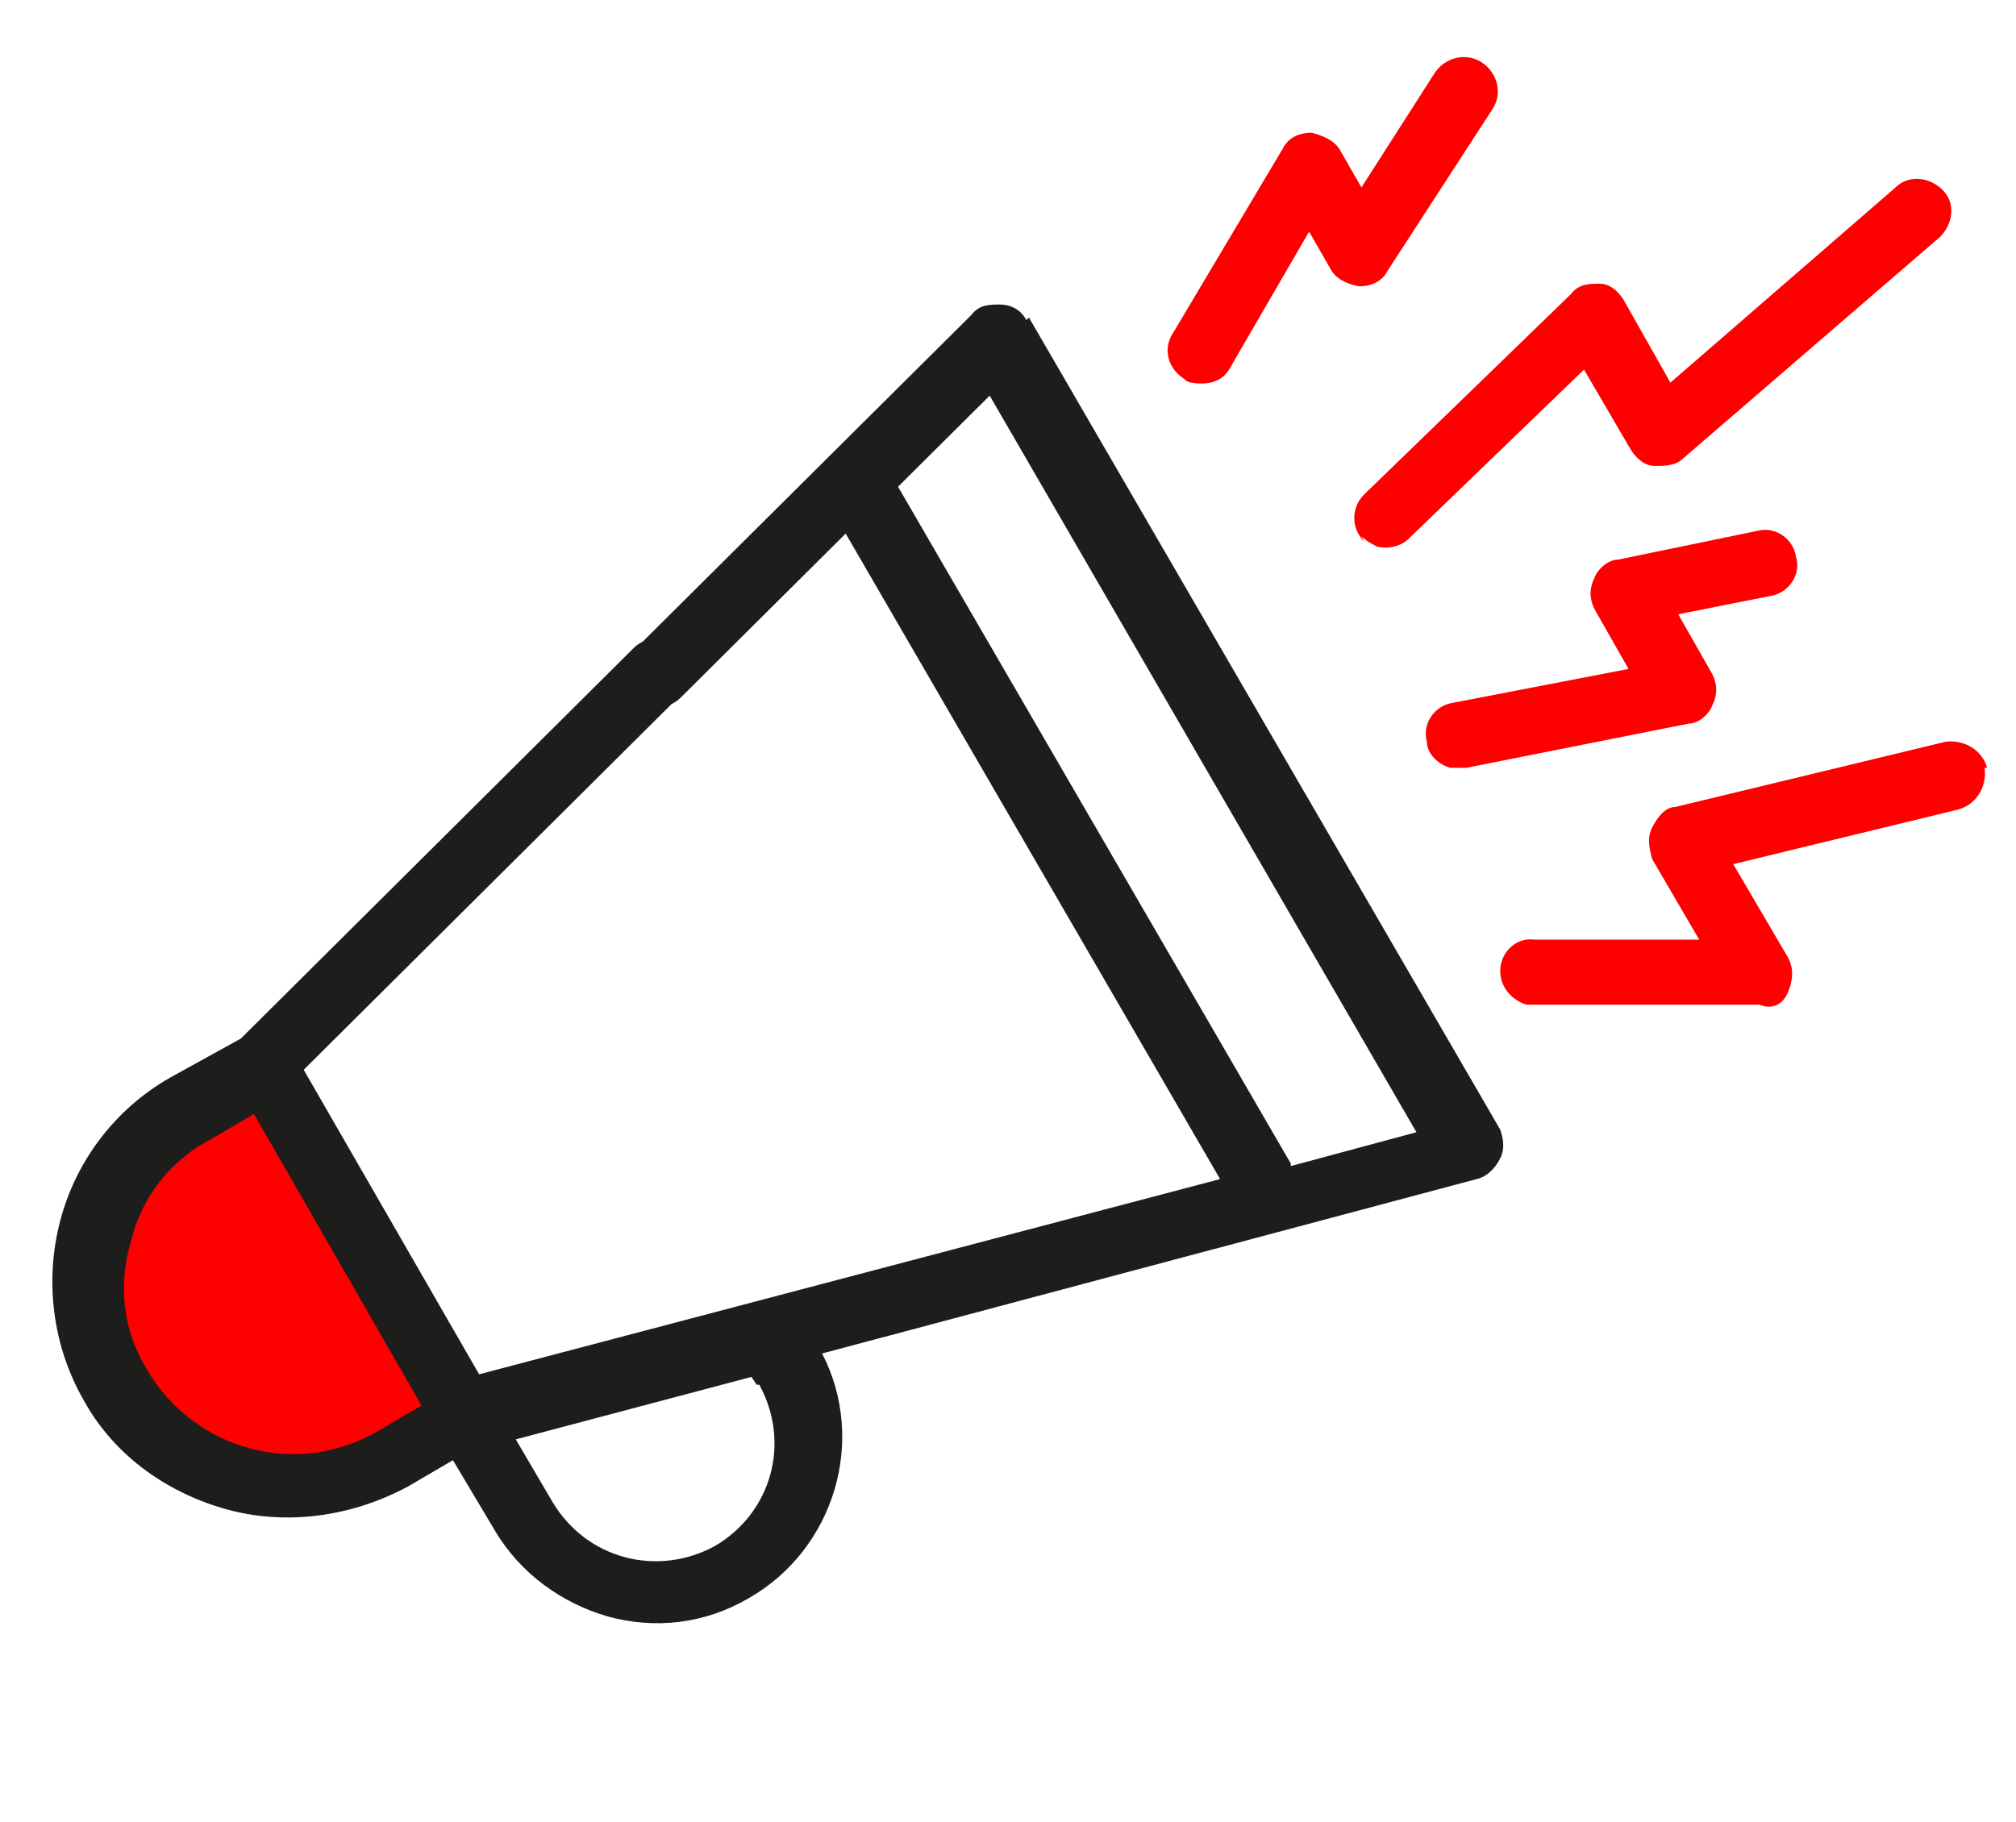
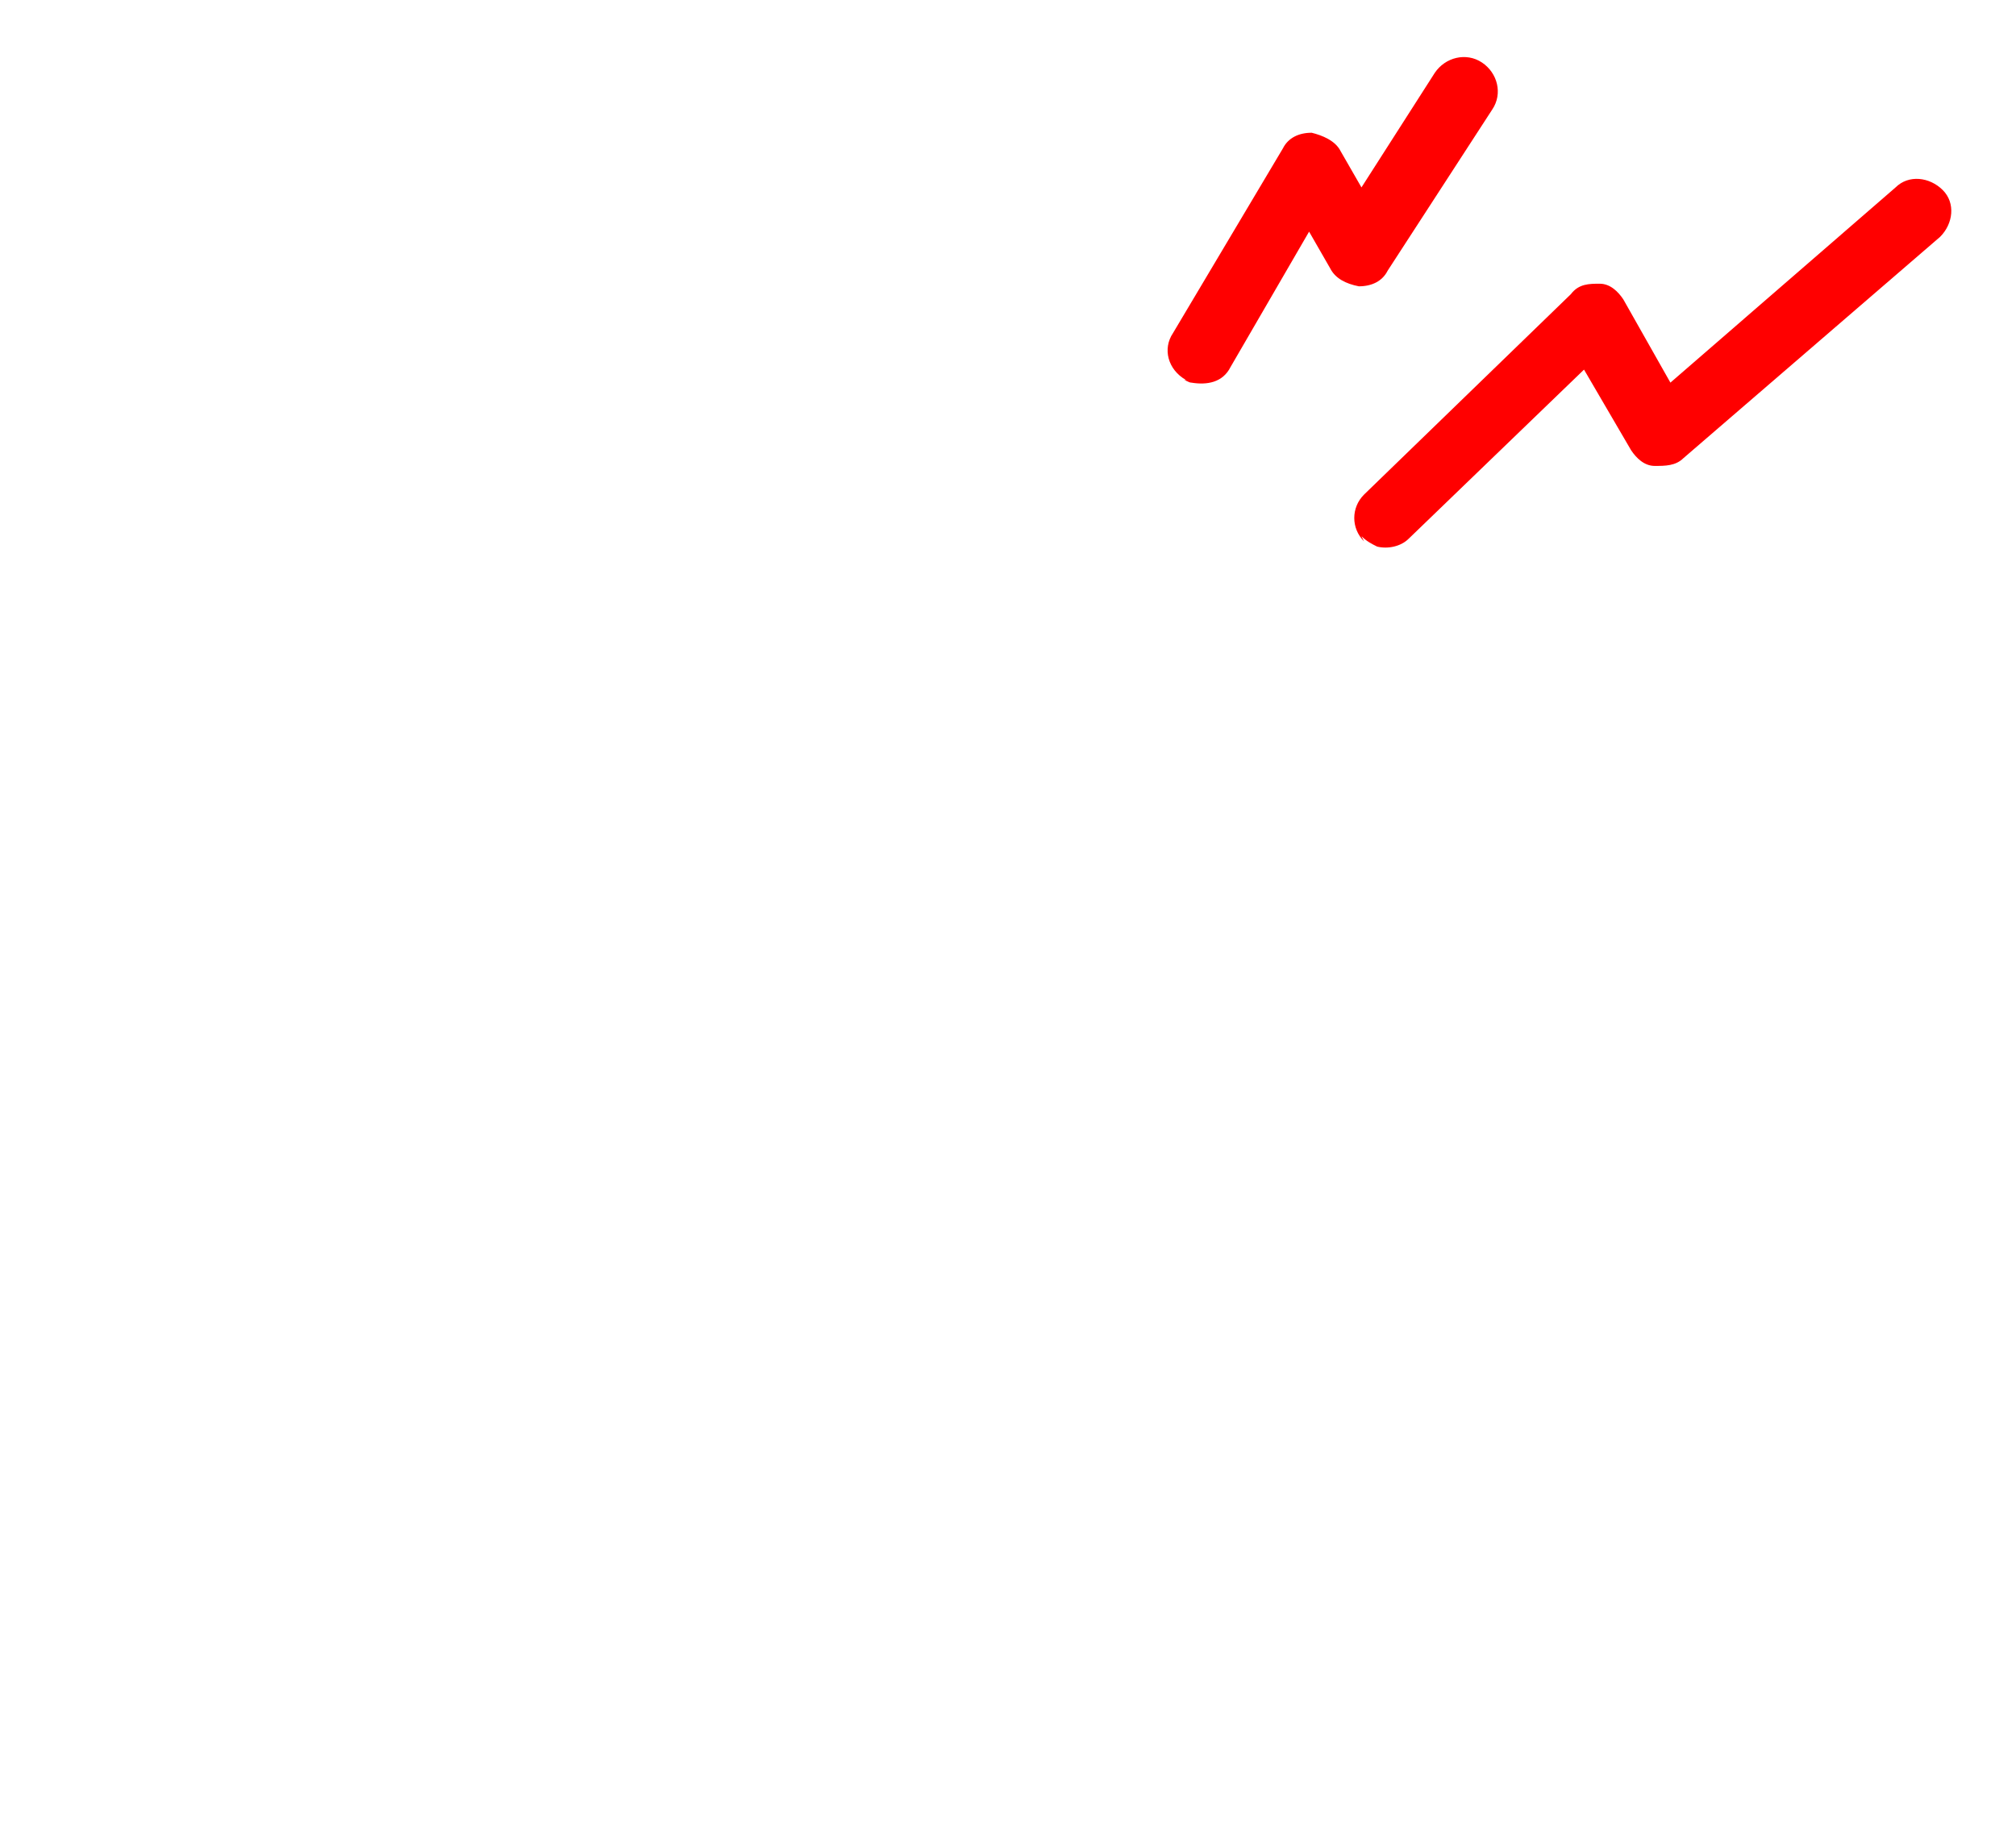
<svg xmlns="http://www.w3.org/2000/svg" width="125" height="113" viewBox="0 0 125 113" fill="none">
-   <path d="M11.851 68.93L16.396 66.347L28.896 87.978L24.351 90.561C18.345 93.951 10.715 92.014 7.143 86.041C3.734 80.069 5.682 72.481 11.689 68.93H11.851Z" fill="#FF0000" />
-   <path d="M63.637 19.856C63.312 19.21 62.663 18.887 62.013 18.887C61.364 18.887 60.715 18.887 60.228 19.533L39.286 40.357C38.474 41.164 38.474 42.456 39.286 43.263C40.098 44.07 41.396 44.07 42.208 43.263L52.435 33.093L75.65 73.127L29.708 85.234L18.831 66.347L42.208 43.101C43.02 42.294 43.02 41.003 42.208 40.196C41.396 39.389 40.098 39.389 39.286 40.196L14.935 64.41L10.552 66.831C7.143 68.769 4.708 71.997 3.734 75.71C2.76 79.423 3.247 83.459 5.195 86.849C7.143 90.4 10.552 92.66 14.124 93.629C17.695 94.597 21.754 94.113 25.325 92.176L28.085 90.561L30.682 94.92C32.306 97.664 34.903 99.44 37.663 100.247C40.585 101.054 43.669 100.731 46.429 99.117C51.786 96.05 53.734 89.27 50.974 83.943L91.559 73.127C92.208 72.966 92.695 72.481 93.02 71.836C93.344 71.19 93.182 70.544 93.02 70.06L63.799 19.694L63.637 19.856ZM9.091 84.911C7.63 82.49 7.306 79.746 8.117 77.001C8.767 74.257 10.552 71.997 12.987 70.706L15.747 69.091L26.137 87.171L23.377 88.786C18.345 91.691 12.013 89.916 9.091 84.911ZM47.078 85.88C49.026 89.431 47.89 93.79 44.319 95.889C40.747 97.826 36.364 96.696 34.254 93.144L31.981 89.27L46.591 85.396L46.916 85.88H47.078ZM80.033 72.159L55.682 30.187L61.364 24.537L87.825 70.221L80.033 72.32V72.159Z" fill="#1D1D1B" />
  <path d="M73.377 23.569C73.539 23.569 73.701 23.73 73.864 23.73C74.838 23.891 75.812 23.73 76.299 22.761L81.169 14.367L82.468 16.627C82.792 17.273 83.442 17.596 84.253 17.757C85.065 17.757 85.715 17.434 86.039 16.789L92.533 6.78C93.182 5.811 92.857 4.52 91.883 3.874C90.909 3.229 89.611 3.551 88.961 4.52L84.416 11.623L83.117 9.363C82.792 8.717 81.981 8.394 81.331 8.233C80.52 8.233 79.87 8.556 79.546 9.201L72.727 20.663C72.078 21.631 72.403 22.923 73.539 23.569H73.377Z" fill="#FF0000" />
-   <path d="M123.214 47.621C122.89 46.491 121.753 45.846 120.617 46.007L103.896 50.043C103.247 50.043 102.76 50.689 102.435 51.334C102.11 51.98 102.273 52.626 102.435 53.271L105.357 58.276H95.13C93.994 58.114 93.019 59.083 93.019 60.213C93.019 61.181 93.669 61.989 94.643 62.311C94.805 62.311 94.968 62.311 95.13 62.311H109.091C109.903 62.634 110.552 62.311 110.877 61.504C111.201 60.697 111.201 60.051 110.877 59.406L107.468 53.594L121.429 50.204C122.565 49.881 123.214 48.751 123.052 47.621H123.214Z" fill="#FF0000" />
-   <path d="M111.364 34.546C111.202 33.416 110.065 32.609 108.929 32.931L100.325 34.707C99.676 34.707 99.026 35.353 98.864 35.837C98.539 36.483 98.539 37.129 98.864 37.774L100.974 41.487L90.098 43.586C88.962 43.747 88.15 44.877 88.475 46.007C88.475 46.814 89.286 47.46 89.936 47.621C90.26 47.621 90.585 47.621 90.91 47.621L104.708 44.877C105.358 44.877 106.007 44.231 106.169 43.747C106.494 43.101 106.494 42.456 106.169 41.81L104.059 38.097L109.741 36.967C110.877 36.806 111.689 35.676 111.364 34.546Z" fill="#FF0000" />
  <path d="M84.416 33.254C84.741 33.577 85.066 33.739 85.39 33.9C86.04 34.061 86.851 33.9 87.338 33.416L98.215 22.923L101.137 27.927C101.462 28.411 101.949 28.896 102.598 28.896C103.247 28.896 103.897 28.896 104.384 28.411L120.293 14.69C121.104 13.883 121.267 12.591 120.455 11.784C119.643 10.977 118.345 10.816 117.533 11.623L103.572 23.73L100.65 18.564C100.325 18.08 99.838 17.596 99.189 17.596C98.54 17.596 97.89 17.596 97.403 18.241L84.579 30.671C83.767 31.479 83.767 32.77 84.579 33.577L84.416 33.254Z" fill="#FF0000" />
</svg>